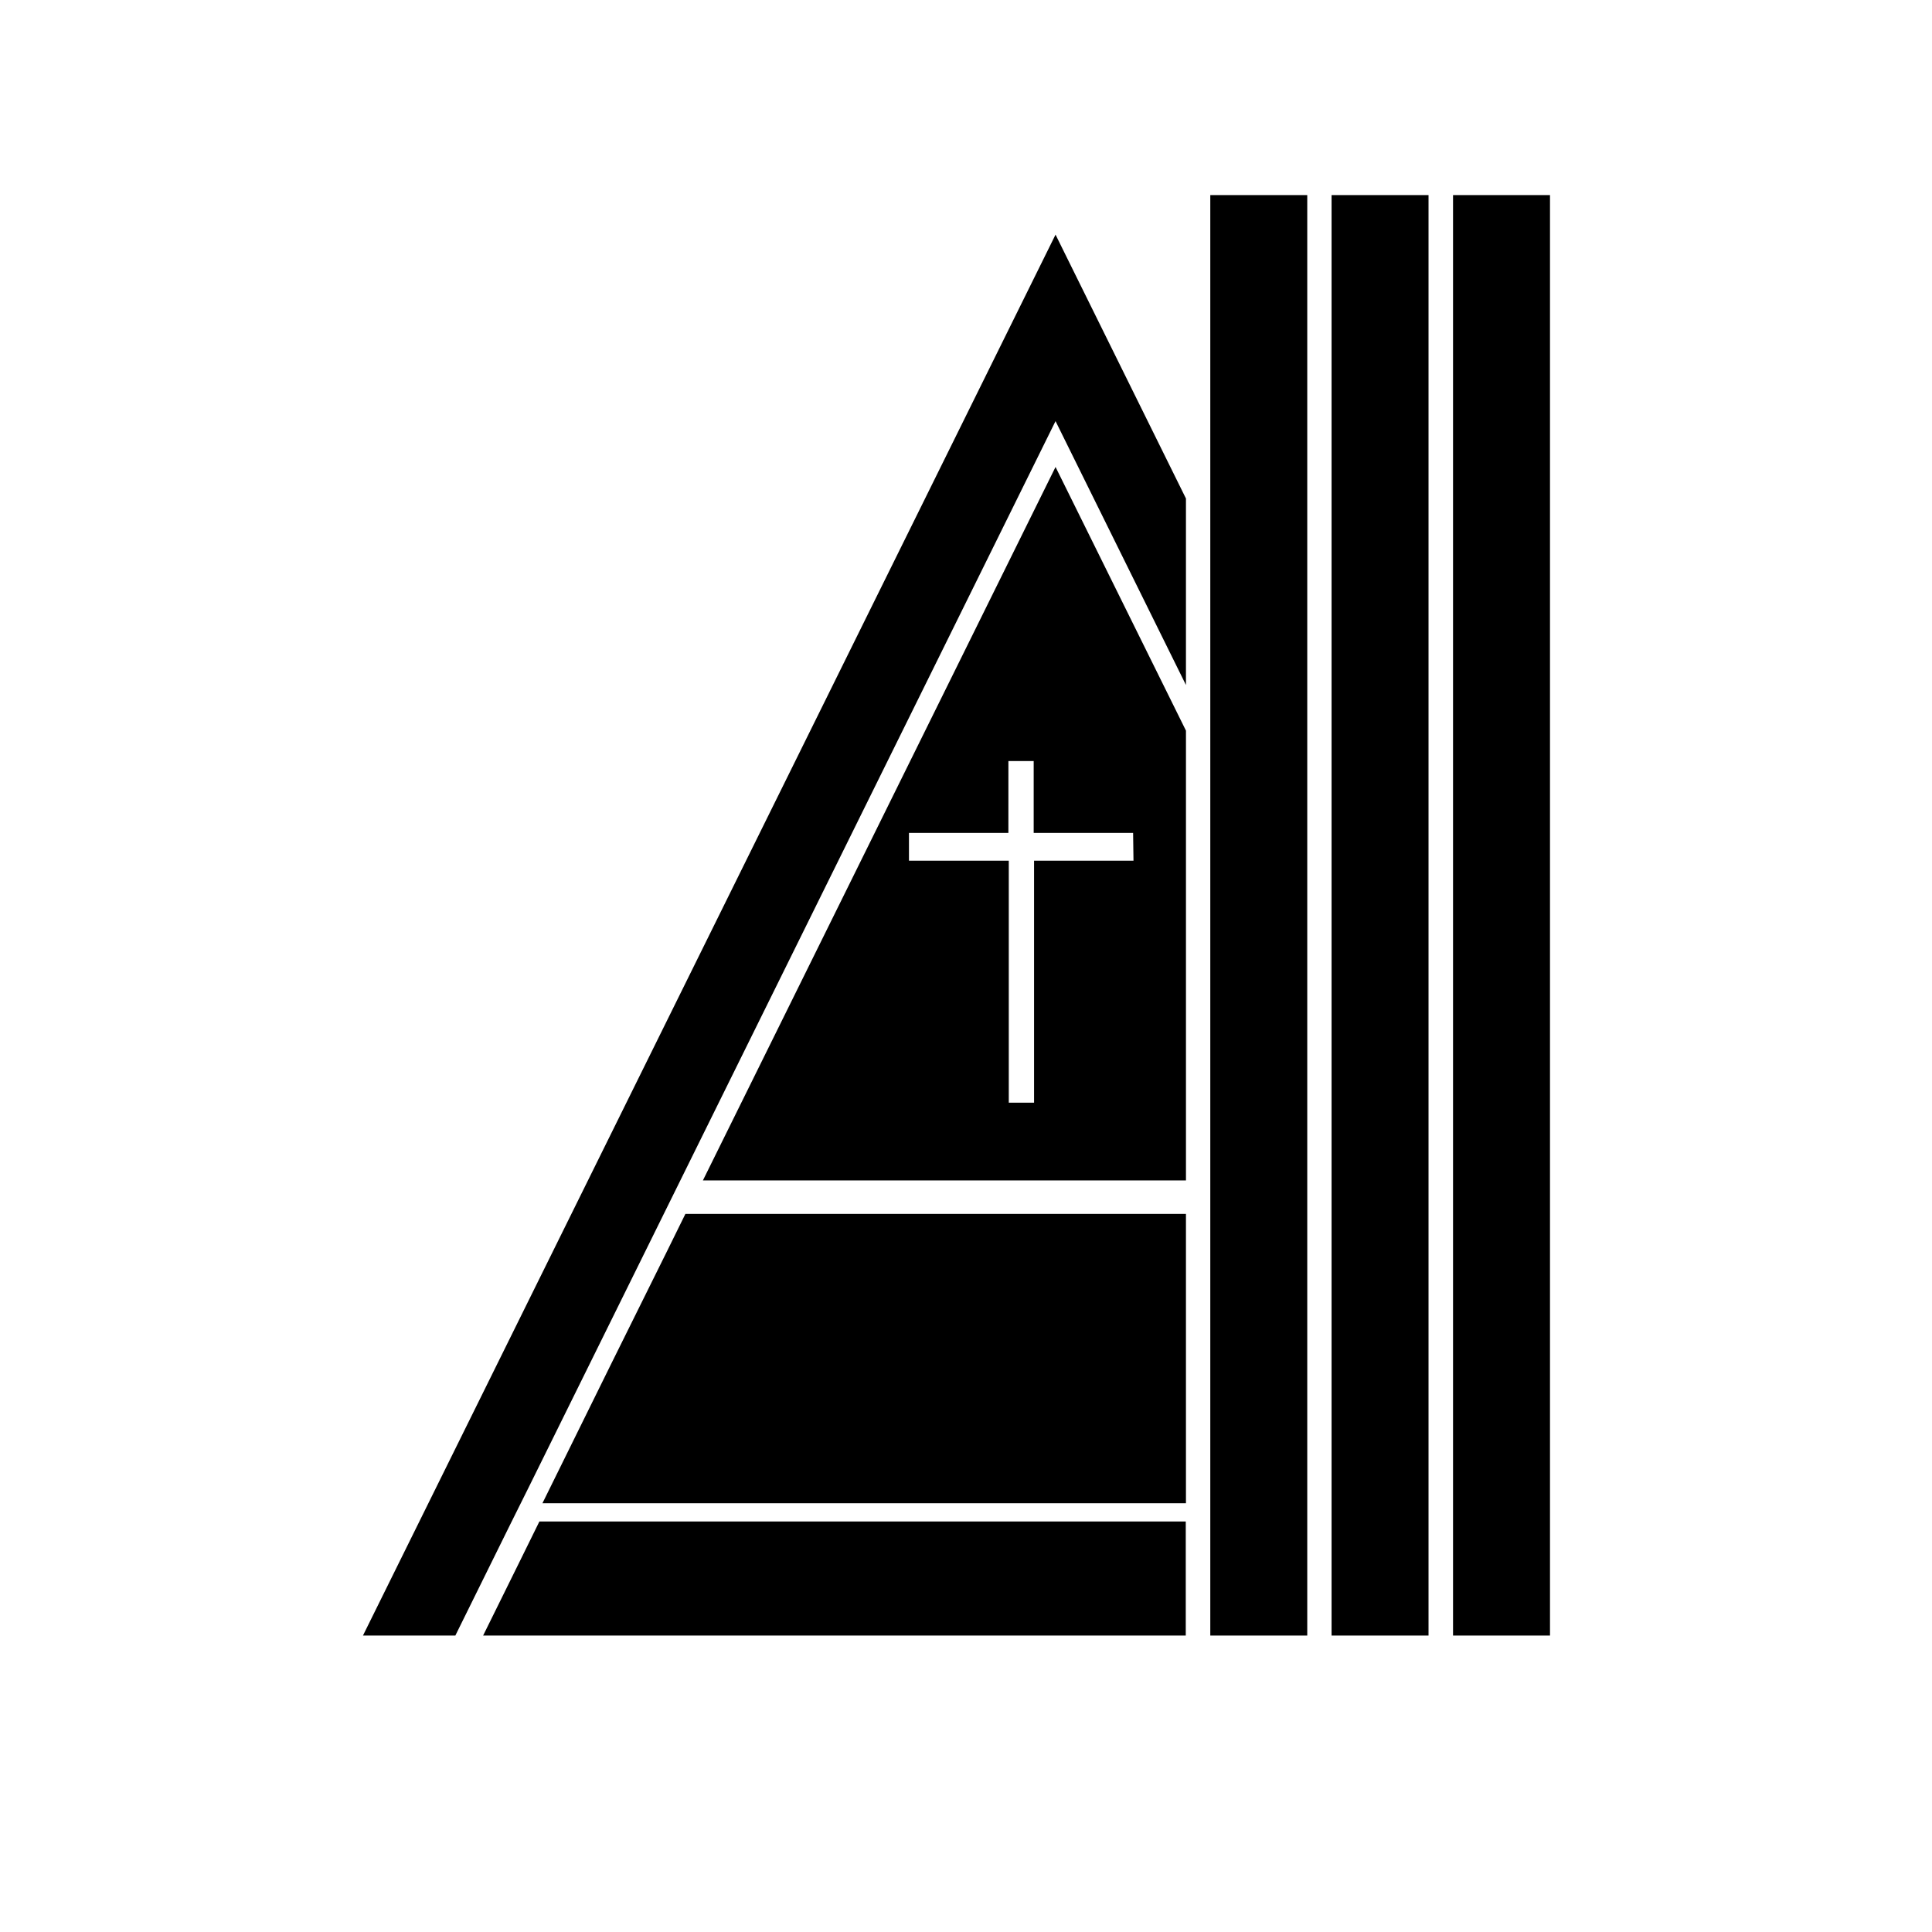
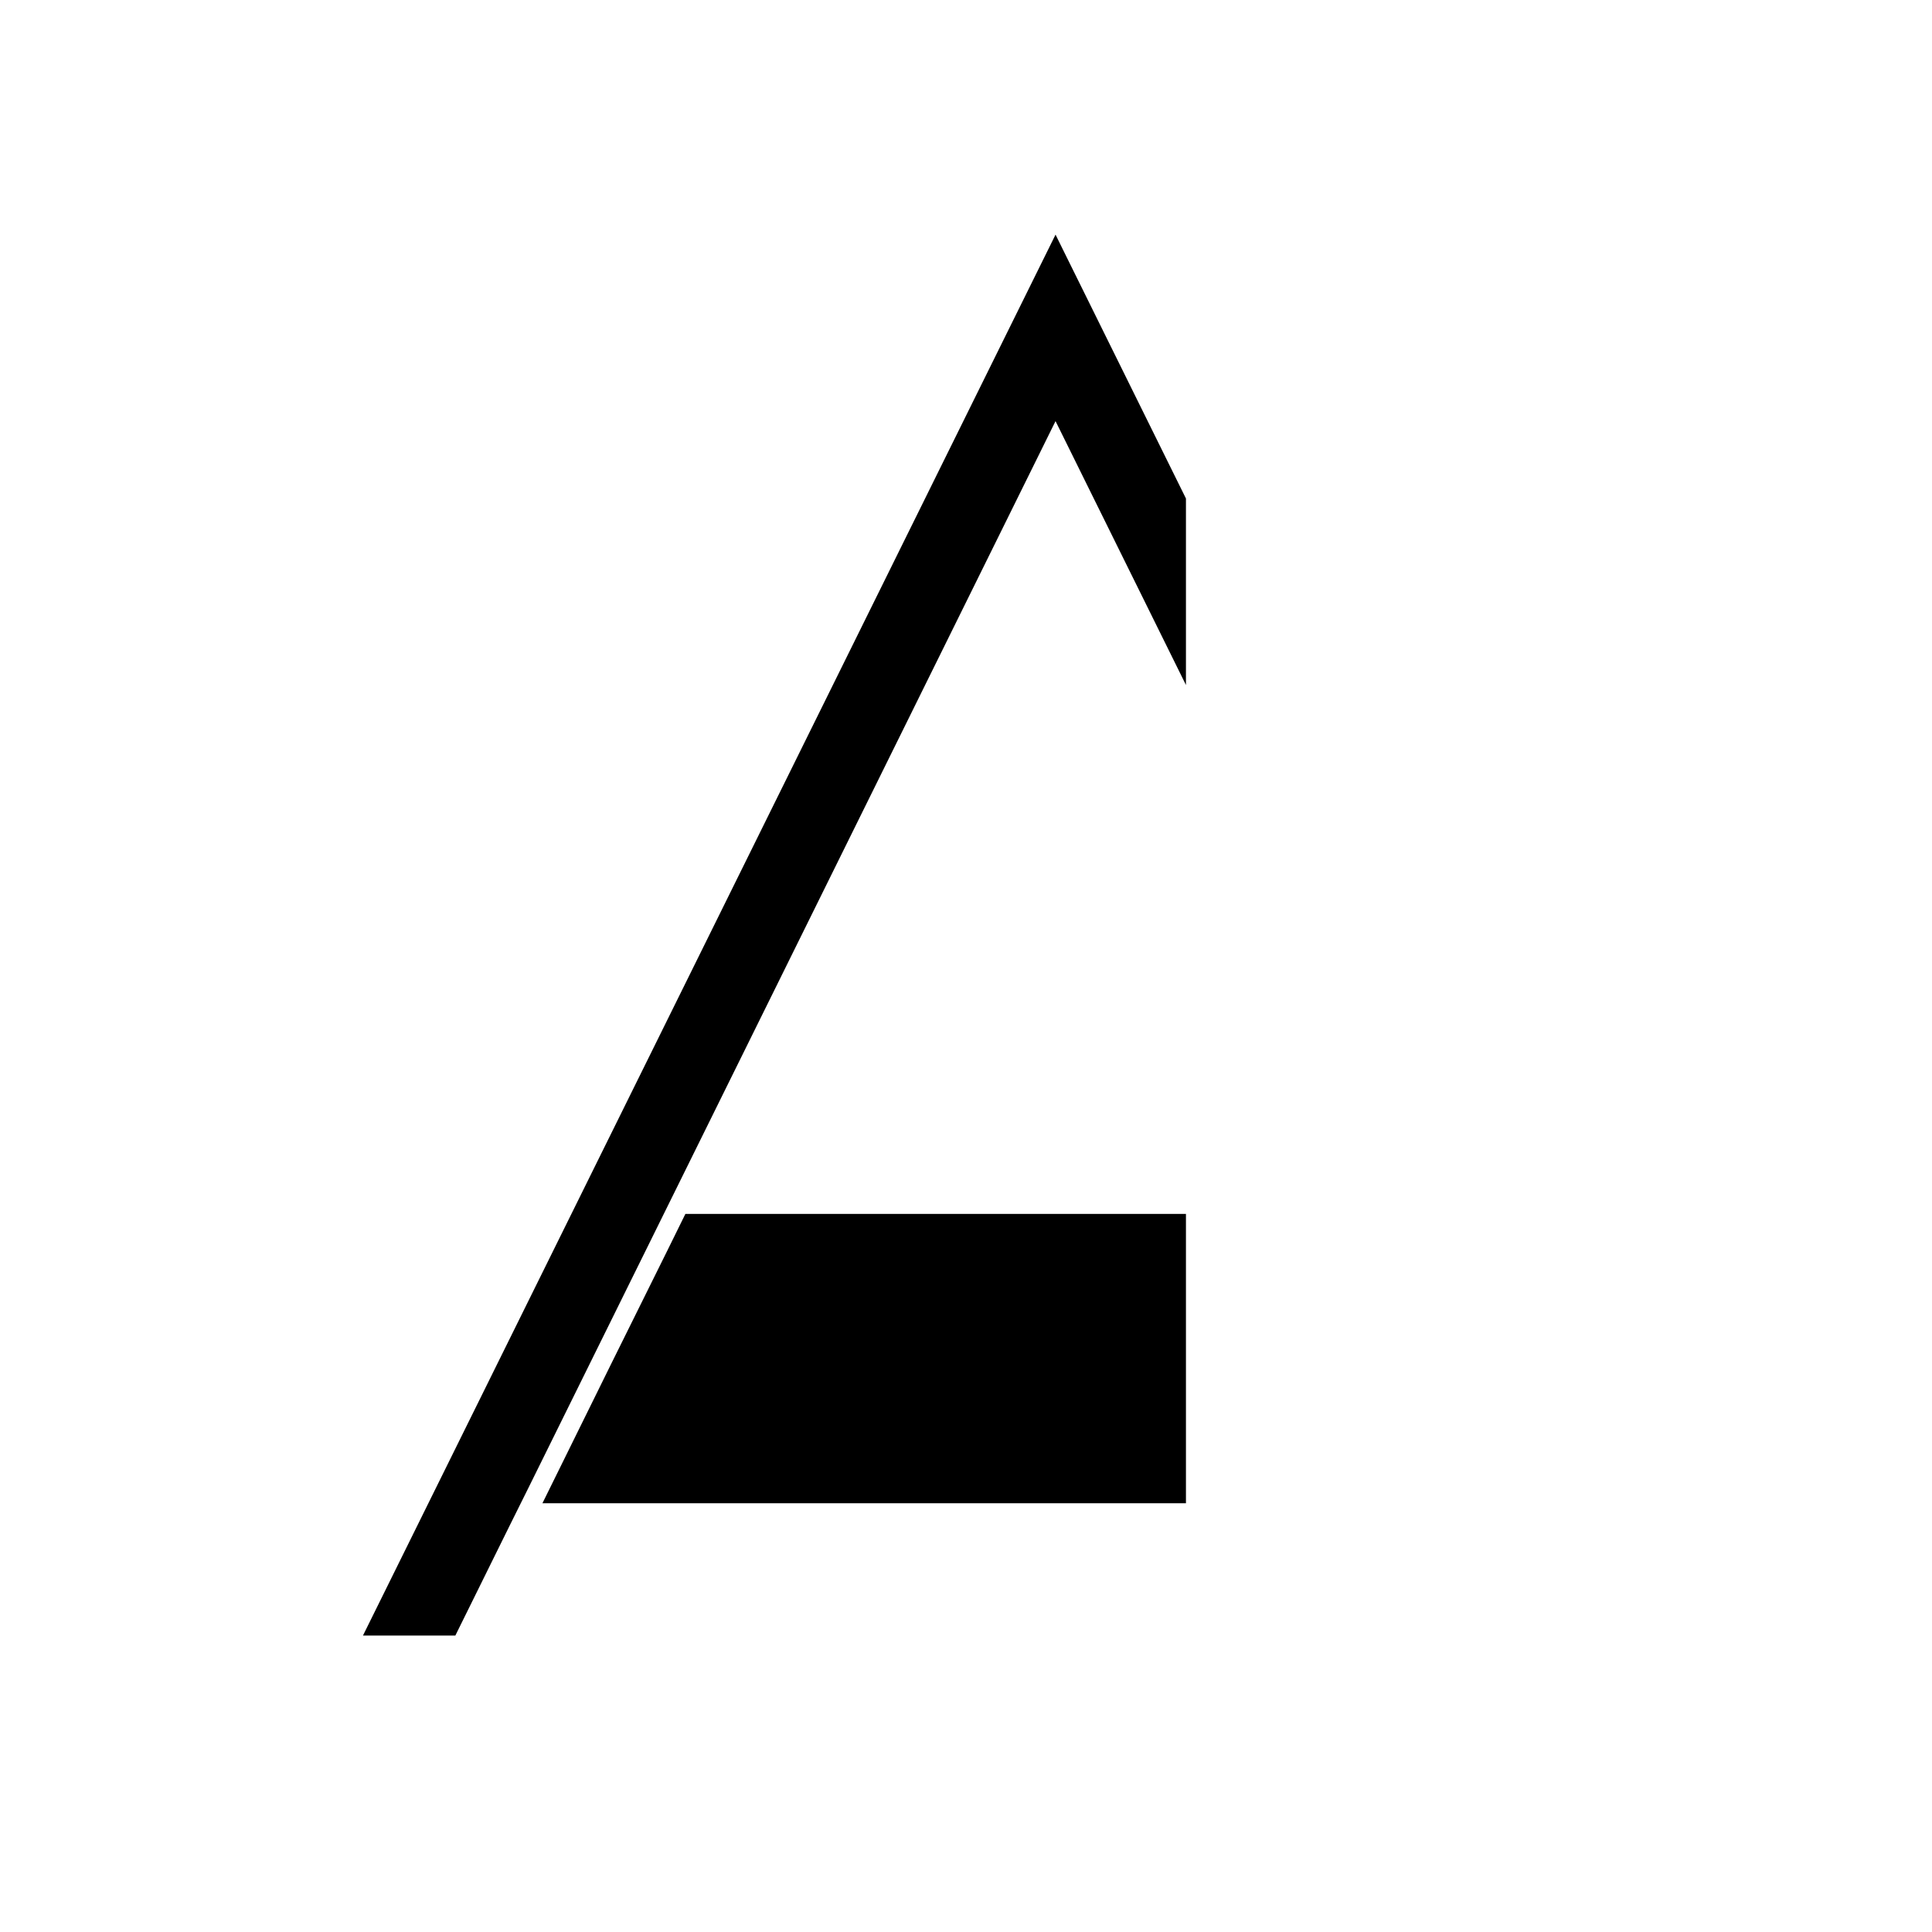
<svg xmlns="http://www.w3.org/2000/svg" fill="#000000" width="800px" height="800px" version="1.1" viewBox="144 144 512 512">
  <g>
    <path d="m458.29 276.11v49.422l-34.562-69.93-139.61 282.54-5.035 10.125-14.41 29.172h-24.484l183.54-371.26z" />
-     <path d="m423.73 267.75-93.457 189.08h128.02v-119.2zm20.656 104.34-26.348-0.004v64.137h-6.699v-64.137h-26.453v-7.356h26.348l0.004-19.043h6.699v19.043h26.348z" />
-     <path d="m464.74 195.7h25.695v381.74h-25.695z" />
-     <path d="m496.88 195.7h25.695v381.74h-25.695z" />
-     <path d="m529.07 195.7h25.695v381.74h-25.695z" />
    <path d="m458.29 465.7v76.68h-170.54l18.438-37.383 14.461-29.172 4.988-10.125z" />
-     <path d="m458.24 547.21v30.23h-186.21l9.926-20.102 4.988-10.129z" />
  </g>
</svg>